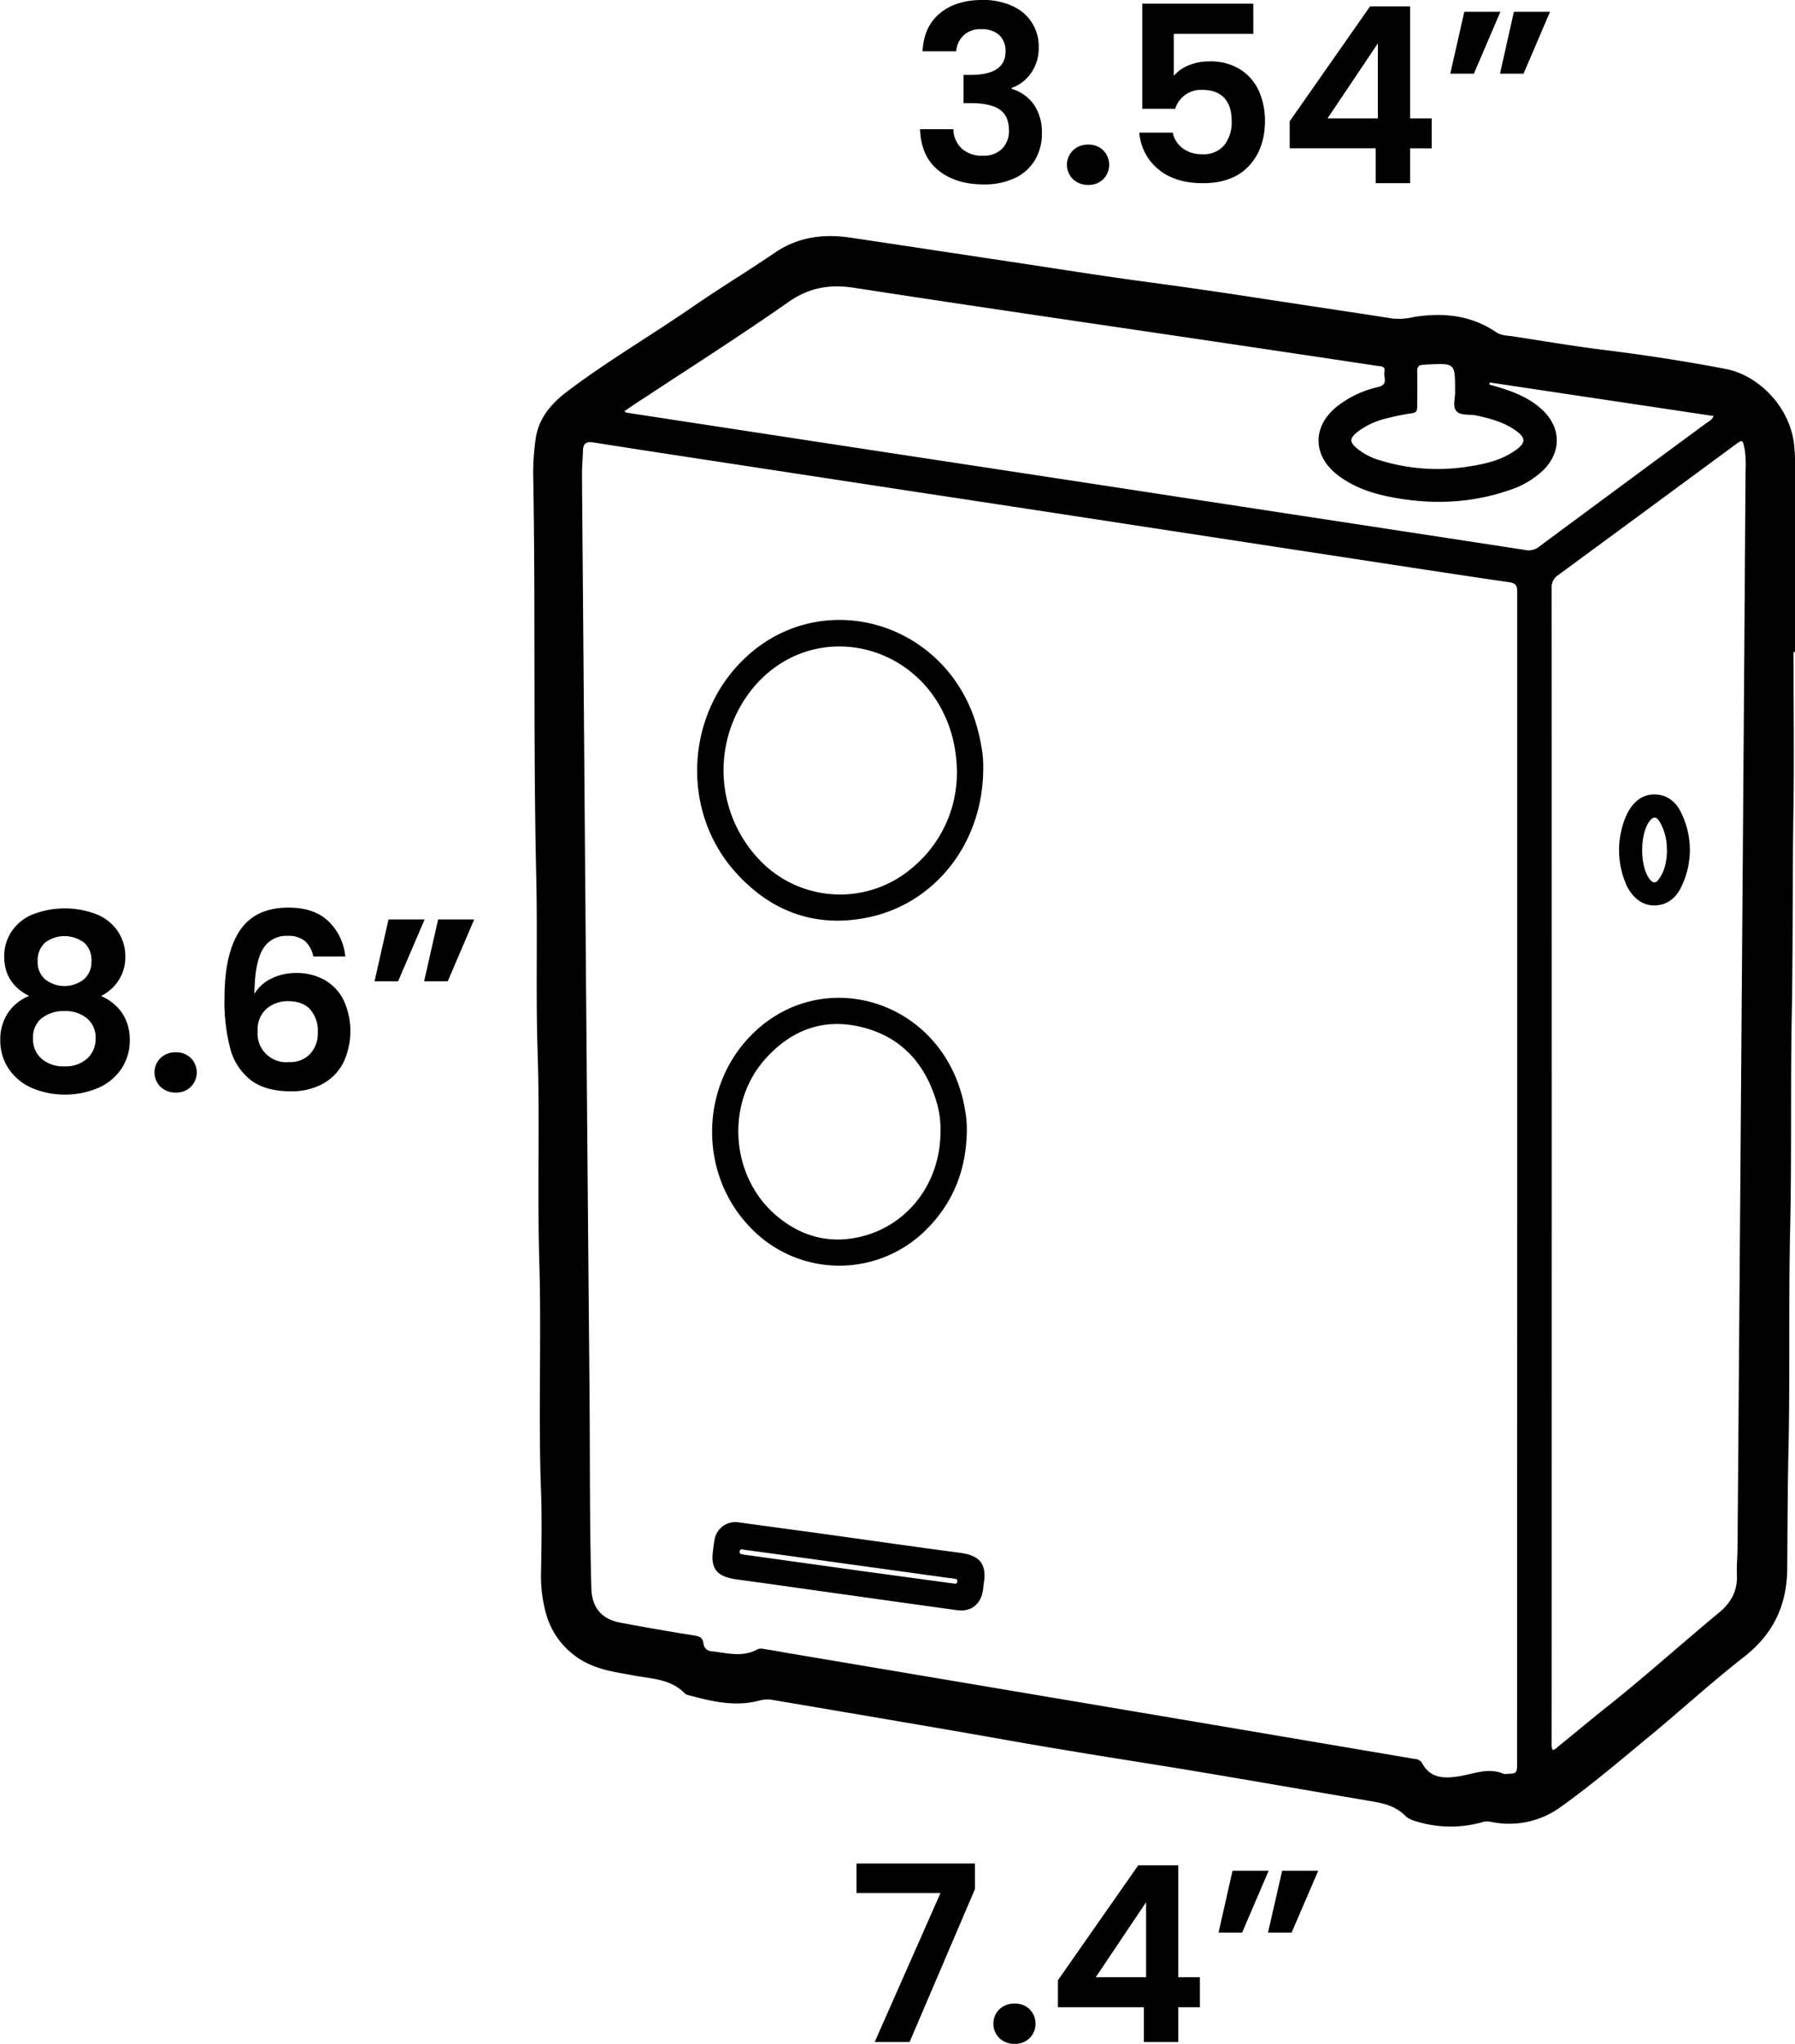
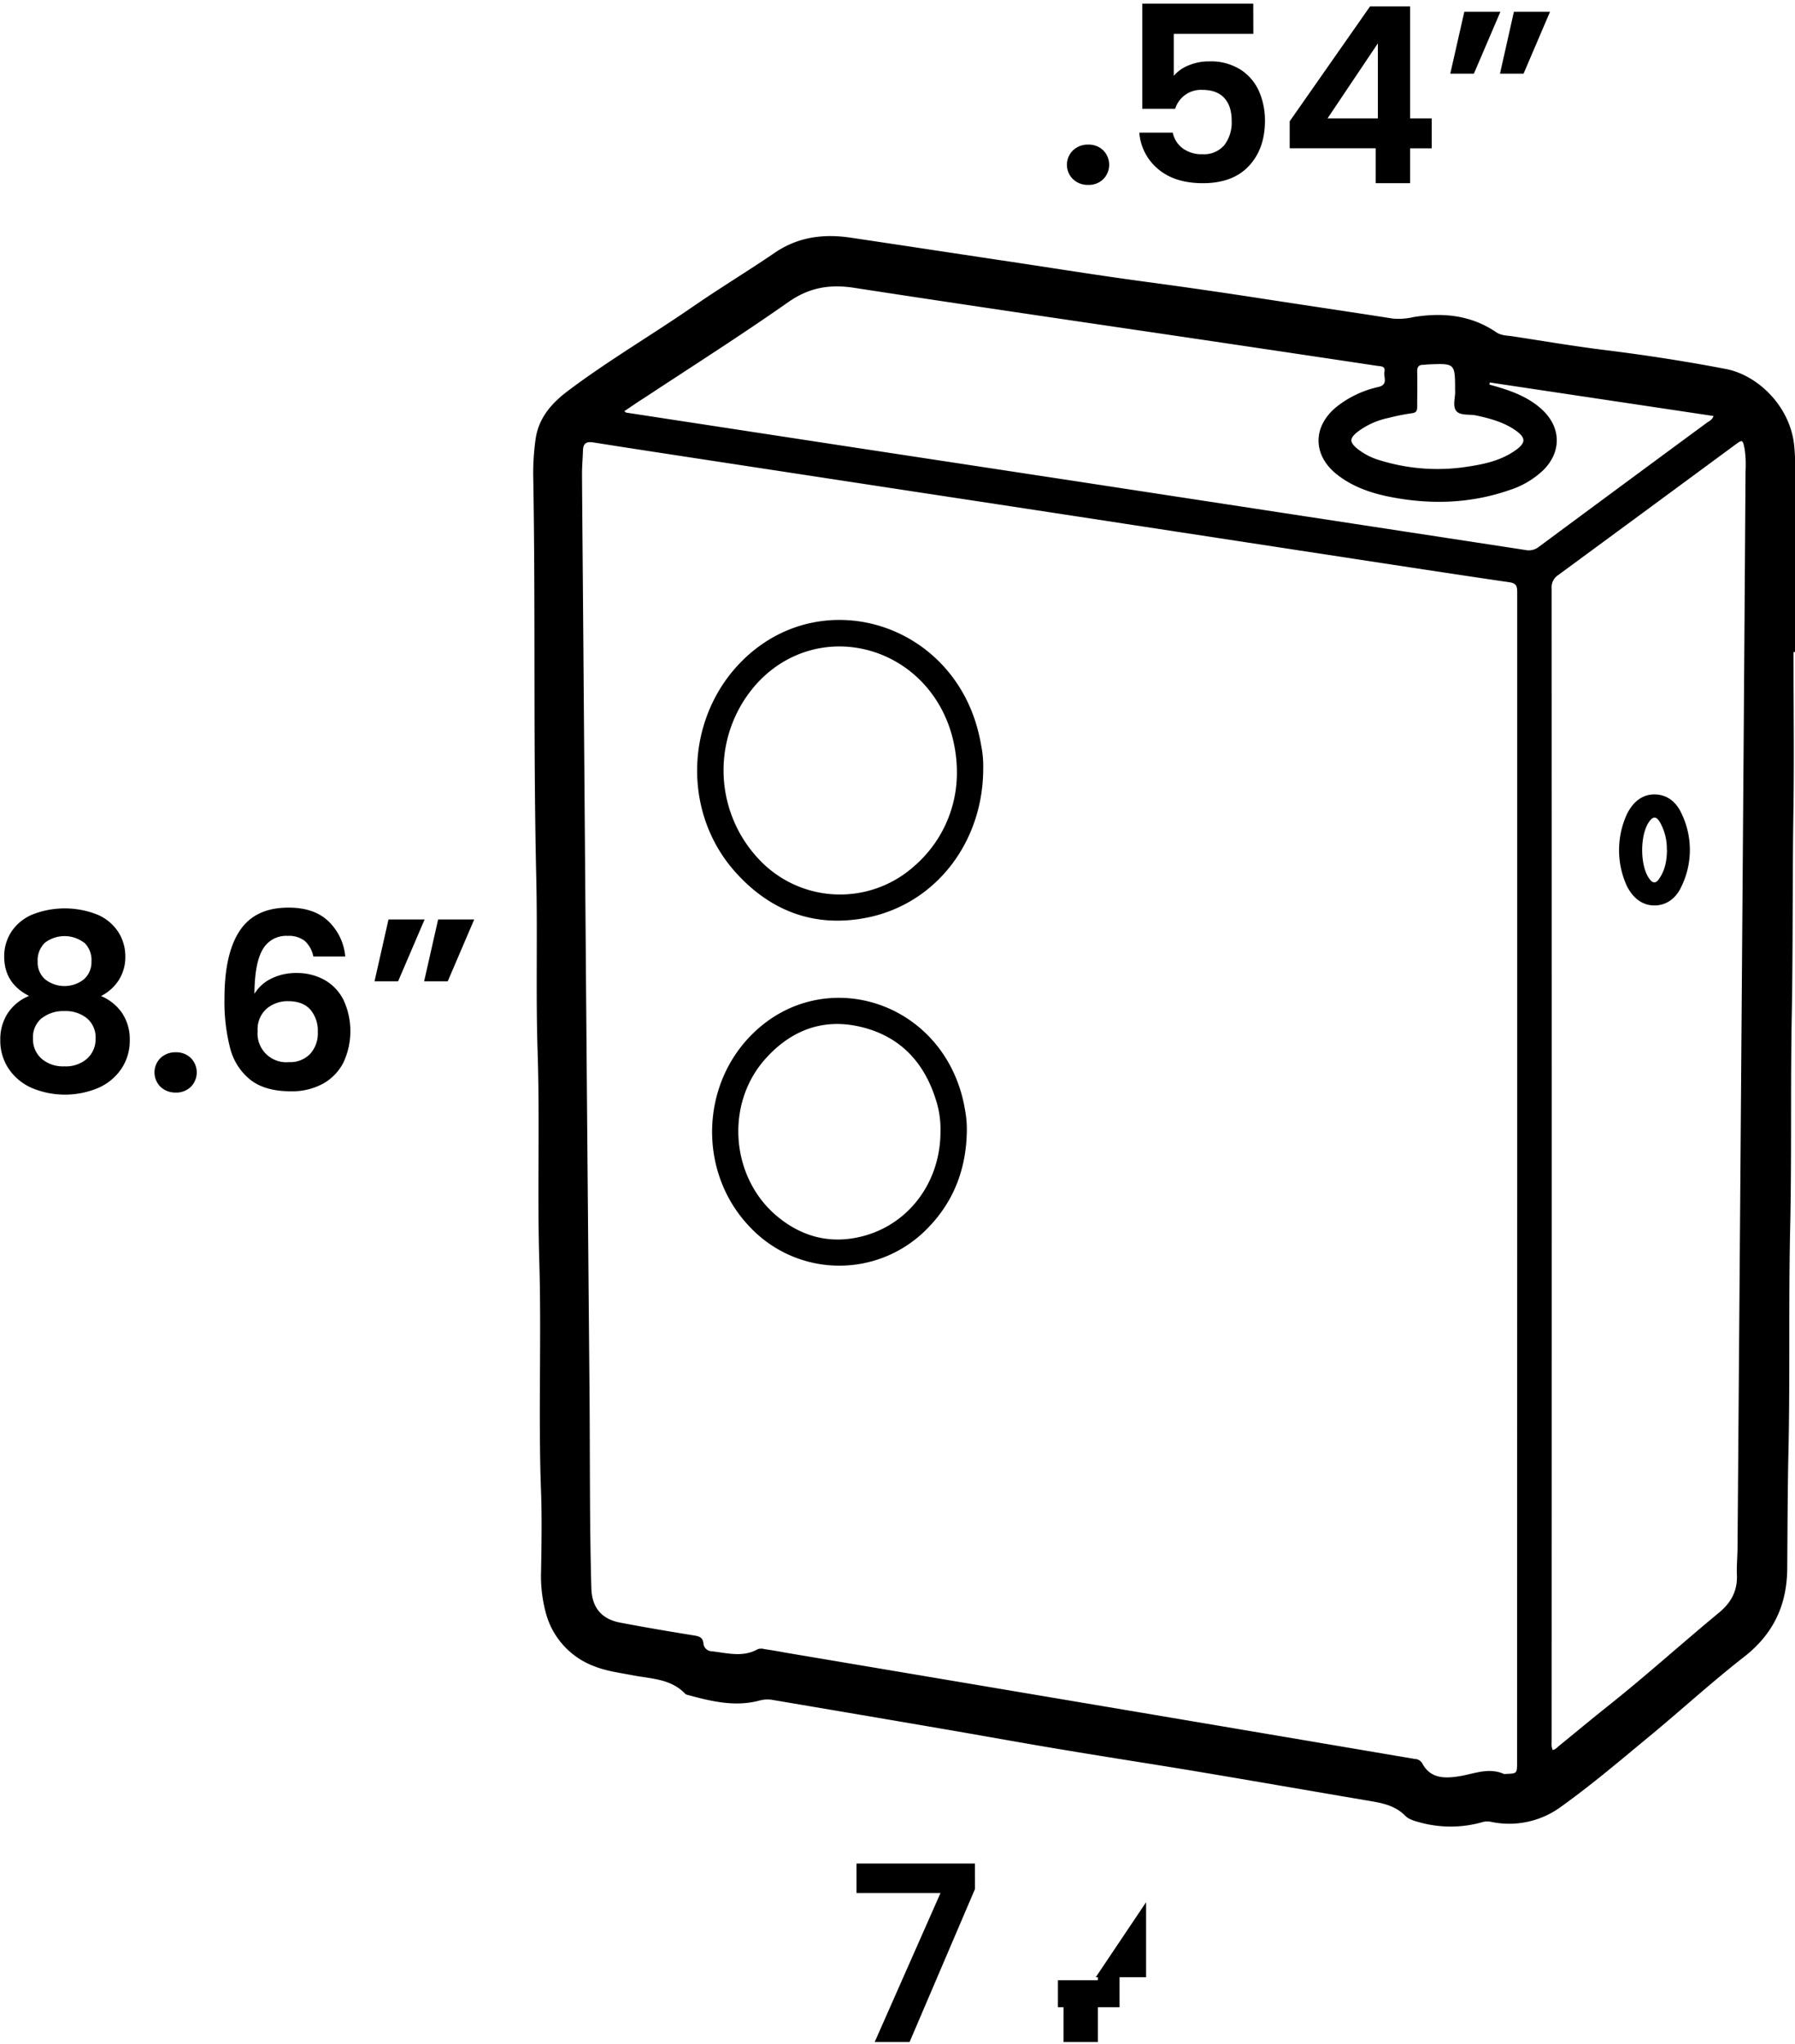
<svg xmlns="http://www.w3.org/2000/svg" viewBox="0 0 526.24 599.24" height="599.24" width="526.24">
  <g>
    <path transform="translate(-813.34 -143.29)" d="M1339.14,334.46c0,15,.2,30,0,45.05-.34,20.55-.13,41.1-.51,61.64-.39,20.79,0,41.59-.47,62.37-.49,22.08,0,44.16-.52,66.23-.24,11.15-.25,22.31-.34,33.46-.09,10.73-4.09,19.19-12.7,25.9-9.47,7.38-18.35,15.53-27.62,23.19-8.47,7-16.85,14.14-25.76,20.54a25.67,25.67,0,0,1-20.93,4.56,5.4,5.4,0,0,0-2.59.19,34,34,0,0,1-17.82.09c-1.64-.45-3.38-.86-4.55-2-3.27-3.36-7.54-3.87-11.8-4.6-16.43-2.79-32.84-5.66-49.28-8.41-12.54-2.1-25.11-4-37.65-6.11-12.23-2-24.44-4.25-36.66-6.34q-25-4.29-50-8.51a8.77,8.77,0,0,0-3.81.13c-7.29,2-14.31.25-21.31-1.64a1.47,1.47,0,0,1-.63-.33c-4.17-4.39-9.92-4.36-15.26-5.38-3.78-.73-7.67-1.22-11.22-2.61a23,23,0,0,1-14.22-15.23,41.41,41.41,0,0,1-1.52-12.83c.12-7.63.26-15.27,0-22.88-.86-22.55.14-45.11-.52-67.65-.61-20.55.17-41.1-.5-61.63-.55-17.09,0-34.18-.4-51.27-.9-39.24-.18-78.5-.89-117.75a72.7,72.7,0,0,1,.66-10.32c.81-6.39,4.67-10.77,9.52-14.42,11.79-8.89,24.55-16.35,36.69-24.74,7.85-5.42,16-10.34,23.9-15.73,6.86-4.7,14.34-5.64,22.27-4.46,15.52,2.3,31,4.68,46.54,7,13.32,2,26.62,4.15,40,5.94q17.84,2.4,35.59,5.16c12.25,1.88,24.51,3.69,36.76,5.61a19,19,0,0,0,6.17-.43c8.55-1.39,16.77-.6,24.16,4.4,1.44,1,3,1,4.58,1.2,9.27,1.41,18.53,3,27.83,4.13,11.74,1.47,23.42,3.27,35,5.5,9.3,1.78,18.79,10.85,20,22.33.52,5.14.32,10.27.34,15.4,0,15.09,0,30.19,0,45.28Zm-81,154.32q0-85.87,0-171.77c0-1.73-.17-2.7-2.24-3-15.08-2.2-30.14-4.52-45.21-6.82l-64.7-9.9q-32.23-4.94-64.48-9.84l-64.71-9.88c-9.83-1.5-19.67-3-29.49-4.56-2.09-.34-3,.29-3.06,2.37-.07,2.32-.29,4.65-.28,7,.09,14.86.24,29.71.35,44.57q.42,53.35.84,106.72.48,58.53,1,117.07c.18,19.44,0,38.87.55,58.3.17,5.55,3,9,8.52,10,7.17,1.37,14.37,2.59,21.58,3.75,1.52.24,2.57.59,2.75,2.3a2.5,2.5,0,0,0,2.39,2.33c4.56.51,9.16,1.89,13.6-.63a3.32,3.32,0,0,1,1.88,0c2,.29,4,.63,5.94,1q46.63,7.86,93.29,15.73,45.69,7.71,91.38,15.47a2.67,2.67,0,0,1,2.22,1.22c2.37,4.54,6.49,4.53,10.65,3.9,4.43-.68,8.74-2.72,13.3-.73a1.74,1.74,0,0,0,.72,0c3.12-.1,3.17-.15,3.17-3.27Zm10.35,167.59c.91-.11,1.39-.8,2-1.28,4.92-4,9.79-8.07,14.75-12,10.92-8.71,21.29-18.08,32.08-27,3.52-2.9,5.43-6.39,5.23-11.05-.11-2.64.16-5.29.18-7.94q.77-98.88,1.51-197.75.45-59,.84-118a31.22,31.22,0,0,0-.28-6.48c-.57-2.76-.59-2.77-2.85-1.11q-25.87,19.08-51.77,38.12a4.26,4.26,0,0,0-1.94,4q.06,169,0,338A5.19,5.19,0,0,0,1268.53,656.37ZM996.36,263.86c.38.26.49.39.61.41l66.36,10.15,64.7,9.85,64.69,9.9q33.9,5.18,67.79,10.37a4.8,4.8,0,0,0,4-.94q24.57-18.21,49.19-36.34c.68-.5,1.58-.8,2-2l-65.6-9.83-.12.62c.74.21,1.49.41,2.23.63,4.89,1.44,9.58,3.27,13.36,6.84,5.5,5.2,5.56,12.34.18,17.65a25.78,25.78,0,0,1-9.88,5.81c-11.18,3.88-22.62,4.3-34.19,2.15-5.89-1.09-11.53-2.92-16.32-6.67-7.21-5.66-7.28-14.07-.21-19.87a30.12,30.12,0,0,1,12.29-5.84c3-.72,1.45-2.89,1.77-4.44.37-1.76-1.11-1.61-2.14-1.76q-22.95-3.45-45.92-6.86c-35.76-5.31-71.55-10.49-107.29-16-7.26-1.12-13.27-.13-19.42,4.18-13.79,9.68-28,18.71-42.09,28C1000.36,261.12,998.42,262.46,996.36,263.86Zm243.57-6.05c0-8,0-8-7.72-7.68-.56,0-1.11.11-1.67.13-1.32,0-1.75.68-1.72,2,.08,3.45,0,6.9,0,10.35,0,1.19-.33,1.67-1.57,1.84a61.6,61.6,0,0,0-6.83,1.37,22.72,22.72,0,0,0-9.32,4.27c-2.11,1.79-2.09,2.81,0,4.63a19.35,19.35,0,0,0,7,3.59,57,57,0,0,0,26.18,1.69c4.77-.73,9.47-1.88,13.48-4.78,2.93-2.11,2.92-3.57,0-5.67-3.47-2.47-7.49-3.54-11.59-4.44-2-.44-4.74.12-5.91-1.35S1240.09,259.58,1239.93,257.81Z" />
    <path transform="translate(-813.34 -143.29)" d="M1101.59,368.59c0,21.81-14.12,39.9-34.36,43.8-15.19,2.93-28.09-2-38.32-13.43-16.45-18.4-14.49-47.58,4.06-63.84,22.18-19.43,56.5-9.51,66.14,19.15a52.69,52.69,0,0,1,1.86,7.45A30.87,30.87,0,0,1,1101.59,368.59Zm-7.72,2a41.4,41.4,0,0,0-2-13.53c-8.28-25-38.55-32.46-56.22-13.82a38,38,0,0,0,.13,51.93,32.57,32.57,0,0,0,45.57,2.07A36.12,36.12,0,0,0,1093.87,370.54Z" />
    <path transform="translate(-813.34 -143.29)" d="M1096.78,475.07c-.19,10.79-3.71,20.29-11.27,28.1a36,36,0,0,1-52.44-.26c-15.11-15.85-14.52-41.74,1.28-56.88,19.81-19,51.84-10.24,60.42,16.49a41.64,41.64,0,0,1,1.42,5.83A30.84,30.84,0,0,1,1096.78,475.07Zm-7.72-.07a27.63,27.63,0,0,0-1-8.1c-3.27-11.51-10.29-19.57-22.13-22.48-11.16-2.74-20.62.86-28.18,9.29-11.94,13.31-10.21,35,3.61,46.34,6.24,5.13,13.46,7.53,21.51,6.37C1078.25,504.2,1089.09,491.06,1089.06,475Z" />
-     <path transform="translate(-813.34 -143.29)" d="M1029.52,589.58c7.29,1,14.68,2,22.06,3,14.45,2,28.89,4.08,43.34,6,5.72.78,7.74,3.32,6.84,8.94-.13.79-.16,1.6-.31,2.38-.74,3.88-3.55,6-7.44,5.49-13-1.78-26-3.63-39.06-5.45-8.49-1.19-17-2.42-25.48-3.56-6.09-.81-8-3.18-7-9.19a27.23,27.23,0,0,1,.44-2.85A6.18,6.18,0,0,1,1029.52,589.58Zm63.14,17.95c.46,0,1.15.39,1.31-.5s-.61-.79-1.11-.92a14,14,0,0,0-1.43-.18l-43.34-6q-8.21-1.14-16.44-2.24c-.57-.07-1.4-.49-1.47.56-.06.8.74.69,1.23.84a7.74,7.74,0,0,0,.95.13q16.79,2.34,33.58,4.68Z" />
    <path transform="translate(-813.34 -143.29)" d="M1288,392.55a25.34,25.34,0,0,1,2.39-10.74c1.69-3.28,4.27-5.62,8-5.6s6.35,2.22,7.87,5.48a24.54,24.54,0,0,1,0,21.57c-1.51,3.27-4.19,5.47-7.85,5.5s-6.37-2.29-8.06-5.57A25.24,25.24,0,0,1,1288,392.55Zm14-.06a15.59,15.59,0,0,0-2.13-8.32c-.9-1.41-1.78-1.64-2.92-.14-2.91,3.83-2.89,13.22,0,17,1,1.33,1.88,1.27,2.78-.07C1301.56,398.37,1302,395.45,1302.05,392.49Z" />
  </g>
  <g>
-     <path transform="translate(-813.34 -143.29)" d="M1088.87,147.21q4.73-3.93,12.42-3.92a20.29,20.29,0,0,1,9,1.83,12.82,12.82,0,0,1,7.56,12.06,12.45,12.45,0,0,1-2.34,7.67,11.45,11.45,0,0,1-5.58,4.21v.29a12.06,12.06,0,0,1,6.52,4.61,14.38,14.38,0,0,1,2.34,8.49,15,15,0,0,1-2,7.71,13.47,13.47,0,0,1-5.83,5.29,20.68,20.68,0,0,1-9.25,1.91q-8.14,0-13.25-4.11t-5.4-12.09h9.79a7.81,7.81,0,0,0,2.41,5.65,8.73,8.73,0,0,0,6.23,2.12,7.47,7.47,0,0,0,5.65-2.05,7.3,7.3,0,0,0,2-5.29q0-4.32-2.73-6.19t-8.5-1.87h-2.09v-8.28h2.09q10.21,0,10.22-6.84a6.32,6.32,0,0,0-1.83-4.83,7.46,7.46,0,0,0-5.29-1.73,7.07,7.07,0,0,0-5.22,1.84,7.37,7.37,0,0,0-2.13,4.64h-9.86Q1084.16,151.13,1088.87,147.21Z" />
    <path transform="translate(-813.34 -143.29)" d="M1127.9,195.81a5.89,5.89,0,0,1,0-8.42,6.21,6.21,0,0,1,4.5-1.7,6,6,0,0,1,4.39,1.7,6,6,0,0,1,0,8.42,6,6,0,0,1-4.39,1.69A6.21,6.21,0,0,1,1127.9,195.81Z" />
    <path transform="translate(-813.34 -143.29)" d="M1180.78,153.22h-23.33v12.31a11,11,0,0,1,4.32-3.06,15.26,15.26,0,0,1,6-1.18,16.32,16.32,0,0,1,9.43,2.52,14.58,14.58,0,0,1,5.33,6.44,21.43,21.43,0,0,1,1.66,8.39q0,8.28-4.72,13.32T1166,197q-8.2,0-13.1-4.11a15.4,15.4,0,0,1-5.55-10.72h9.8a7.7,7.7,0,0,0,2.91,4.6,9.26,9.26,0,0,0,5.8,1.73,7.78,7.78,0,0,0,6.41-2.66,10.88,10.88,0,0,0,2.16-7.06c0-3-.74-5.24-2.2-6.8s-3.61-2.34-6.44-2.34a7.89,7.89,0,0,0-7.92,5.54h-9.65V144.37h32.54Z" />
    <path transform="translate(-813.34 -143.29)" d="M1191.44,186.77v-7.92L1215,145.16h11.74V178h6.33v8.78h-6.33V197h-10.08V186.77ZM1217.29,156l-14.76,22h14.76Z" />
    <path transform="translate(-813.34 -143.29)" d="M1242.63,146.74h10.58l-7.77,18.15h-6.92Zm14.54,0h10.59L1260,164.89h-6.91Z" />
  </g>
  <g>
    <path transform="translate(-813.34 -143.29)" d="M1099.16,697.17,1080,742h-10.23l19.3-43.7h-24.63v-8.64h34.71Z" />
-     <path transform="translate(-813.34 -143.29)" d="M1106.32,740.83a5.92,5.92,0,0,1,0-8.42,6.24,6.24,0,0,1,4.5-1.69,6,6,0,0,1,4.39,1.69,6,6,0,0,1,0,8.42,6,6,0,0,1-4.39,1.7A6.25,6.25,0,0,1,1106.32,740.83Z" />
-     <path transform="translate(-813.34 -143.29)" d="M1123.49,731.8v-7.92l23.55-33.7h11.73V723h6.34v8.79h-6.34V742h-10.08V731.8ZM1149.34,701l-14.76,22h14.76Z" />
-     <path transform="translate(-813.34 -143.29)" d="M1174.68,691.77h10.59l-7.78,18.14h-6.91Zm14.55,0h10.58L1192,709.91h-6.92Z" />
+     <path transform="translate(-813.34 -143.29)" d="M1123.49,731.8v-7.92h11.73V723h6.34v8.79h-6.34V742h-10.08V731.8ZM1149.34,701l-14.76,22h14.76Z" />
  </g>
  <g>
    <path transform="translate(-813.34 -143.29)" d="M814.57,423.73a13.12,13.12,0,0,1,2-7.09,13.7,13.7,0,0,1,6-5.11,25.87,25.87,0,0,1,19.51,0,13.67,13.67,0,0,1,6,5.11,13.21,13.21,0,0,1,2,7.09,12.5,12.5,0,0,1-1.94,6.95,13.29,13.29,0,0,1-5.19,4.64,14,14,0,0,1,6.19,5,13.72,13.72,0,0,1,2.24,7.85,14.72,14.72,0,0,1-2.49,8.53,15.83,15.83,0,0,1-6.8,5.58,25.13,25.13,0,0,1-19.41,0,15.89,15.89,0,0,1-6.76-5.58,14.72,14.72,0,0,1-2.49-8.53,13.85,13.85,0,0,1,2.23-7.88,13.47,13.47,0,0,1,6.2-5Q814.57,431.59,814.57,423.73Zm11,18.07a7.27,7.27,0,0,0-2.56,6,7.59,7.59,0,0,0,2.49,5.87,9.58,9.58,0,0,0,6.73,2.26,9.34,9.34,0,0,0,6.69-2.3,7.68,7.68,0,0,0,2.45-5.83,7.33,7.33,0,0,0-2.52-5.94,9.91,9.91,0,0,0-6.62-2.13A10.19,10.19,0,0,0,825.62,441.8Zm12.45-22.1a9.48,9.48,0,0,0-11.52,0,7.14,7.14,0,0,0-2.12,5.54,6.58,6.58,0,0,0,2.2,5.19,9.18,9.18,0,0,0,11.34,0,6.66,6.66,0,0,0,2.23-5.22A7,7,0,0,0,838.07,419.7Z" />
    <path transform="translate(-813.34 -143.29)" d="M860.39,461.93a5.93,5.93,0,0,1,0-8.43,6.28,6.28,0,0,1,4.5-1.69,6.07,6.07,0,0,1,4.4,1.69,6,6,0,0,1,0,8.43,6.07,6.07,0,0,1-4.4,1.69A6.28,6.28,0,0,1,860.39,461.93Z" />
    <path transform="translate(-813.34 -143.29)" d="M902.73,419.19a7.64,7.64,0,0,0-5.08-1.51,7.87,7.87,0,0,0-7.31,4q-2.34,4-2.41,13a11.66,11.66,0,0,1,5-4.5,16.18,16.18,0,0,1,7.2-1.62,16.7,16.7,0,0,1,8.28,2,14,14,0,0,1,5.62,5.87,21.77,21.77,0,0,1,0,18.36,14.79,14.79,0,0,1-6,6.23,19,19,0,0,1-9.43,2.23q-7.49,0-11.77-3.31a17.29,17.29,0,0,1-6-9.26A54.16,54.16,0,0,1,879.15,436q0-13.17,4.53-19.91T898,409.4q7.56,0,11.74,4.11a16.26,16.26,0,0,1,4.82,10.22h-9.36A8.34,8.34,0,0,0,902.73,419.19Zm-11.27,19.88a8.05,8.05,0,0,0-2.59,6.48,8.42,8.42,0,0,0,9.21,9.14,8.08,8.08,0,0,0,6.16-2.38,8.89,8.89,0,0,0,2.27-6.4,9.53,9.53,0,0,0-2.2-6.63q-2.19-2.44-6.44-2.45A9.47,9.47,0,0,0,891.46,439.07Z" />
    <path transform="translate(-813.34 -143.29)" d="M927.24,412.86h10.59L930.05,431h-6.91Zm14.55,0h10.58L944.6,431h-6.92Z" />
  </g>
</svg>